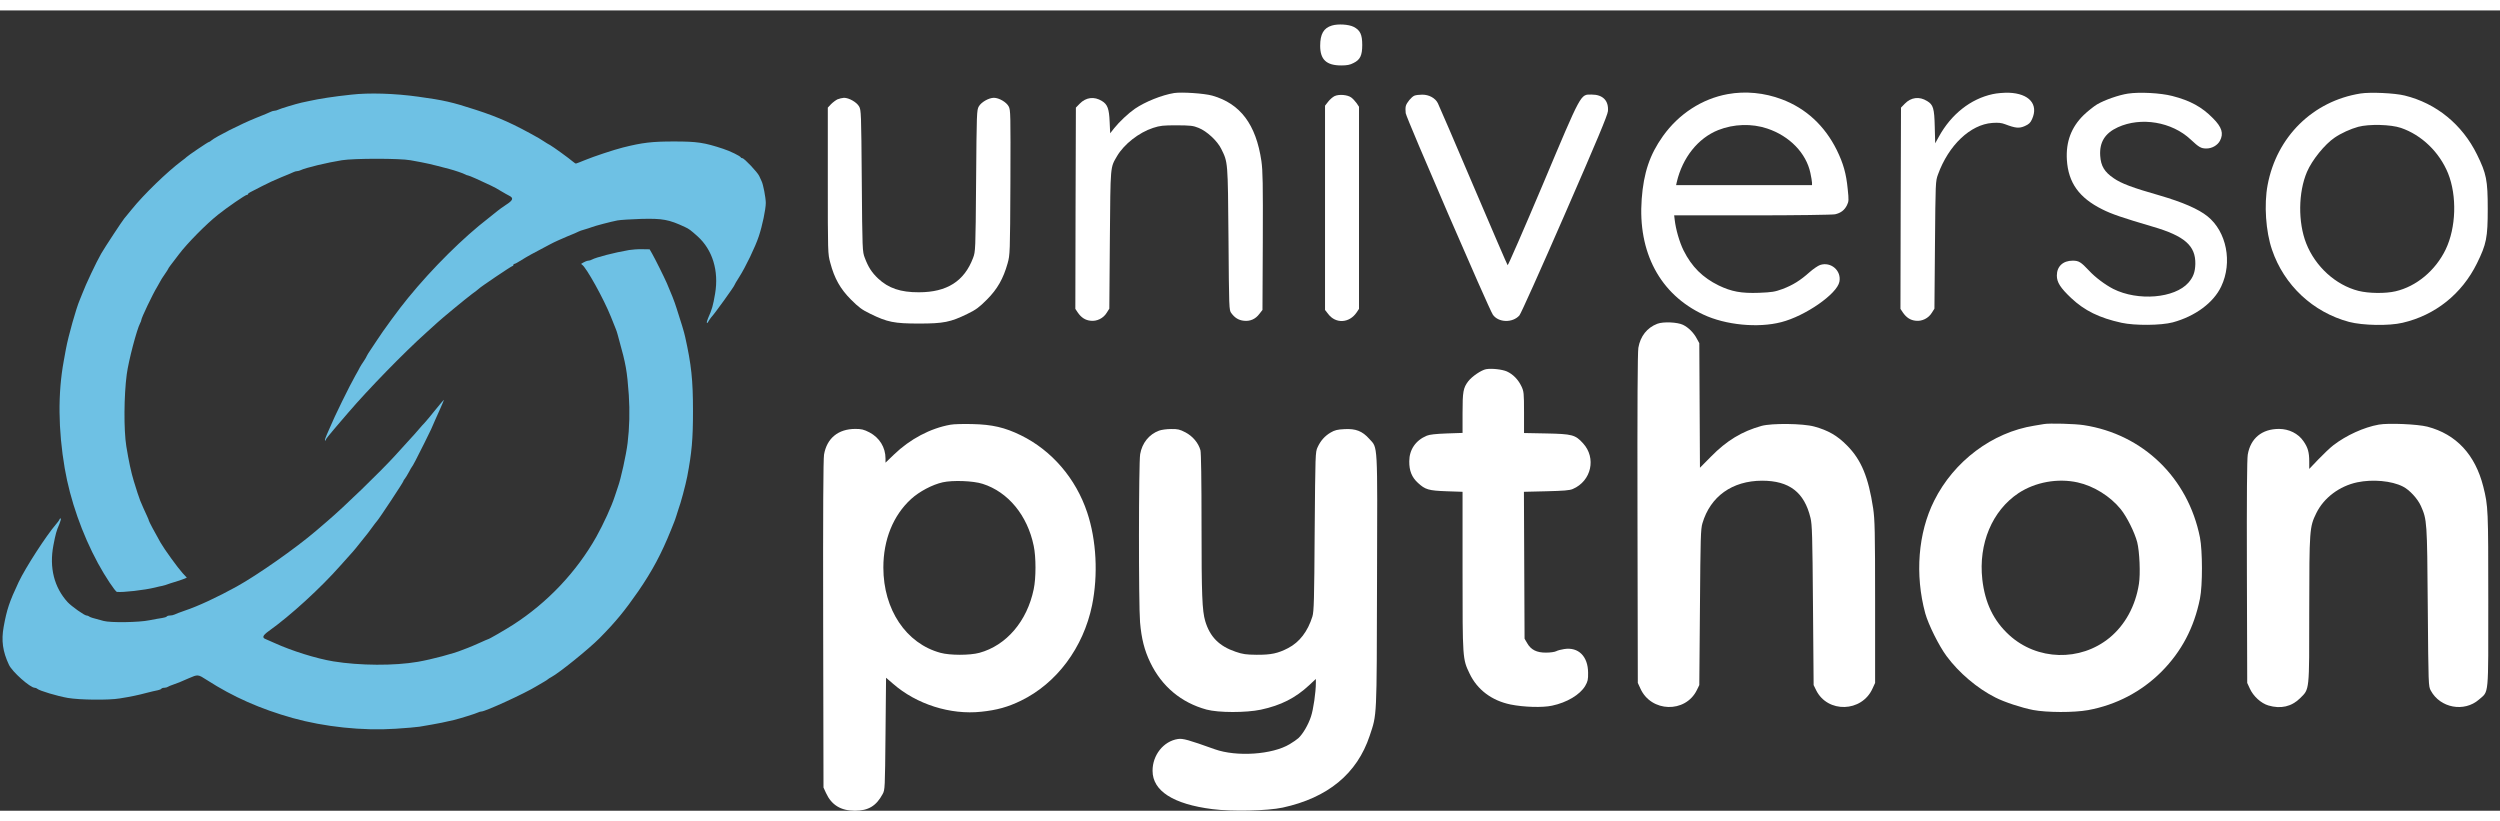
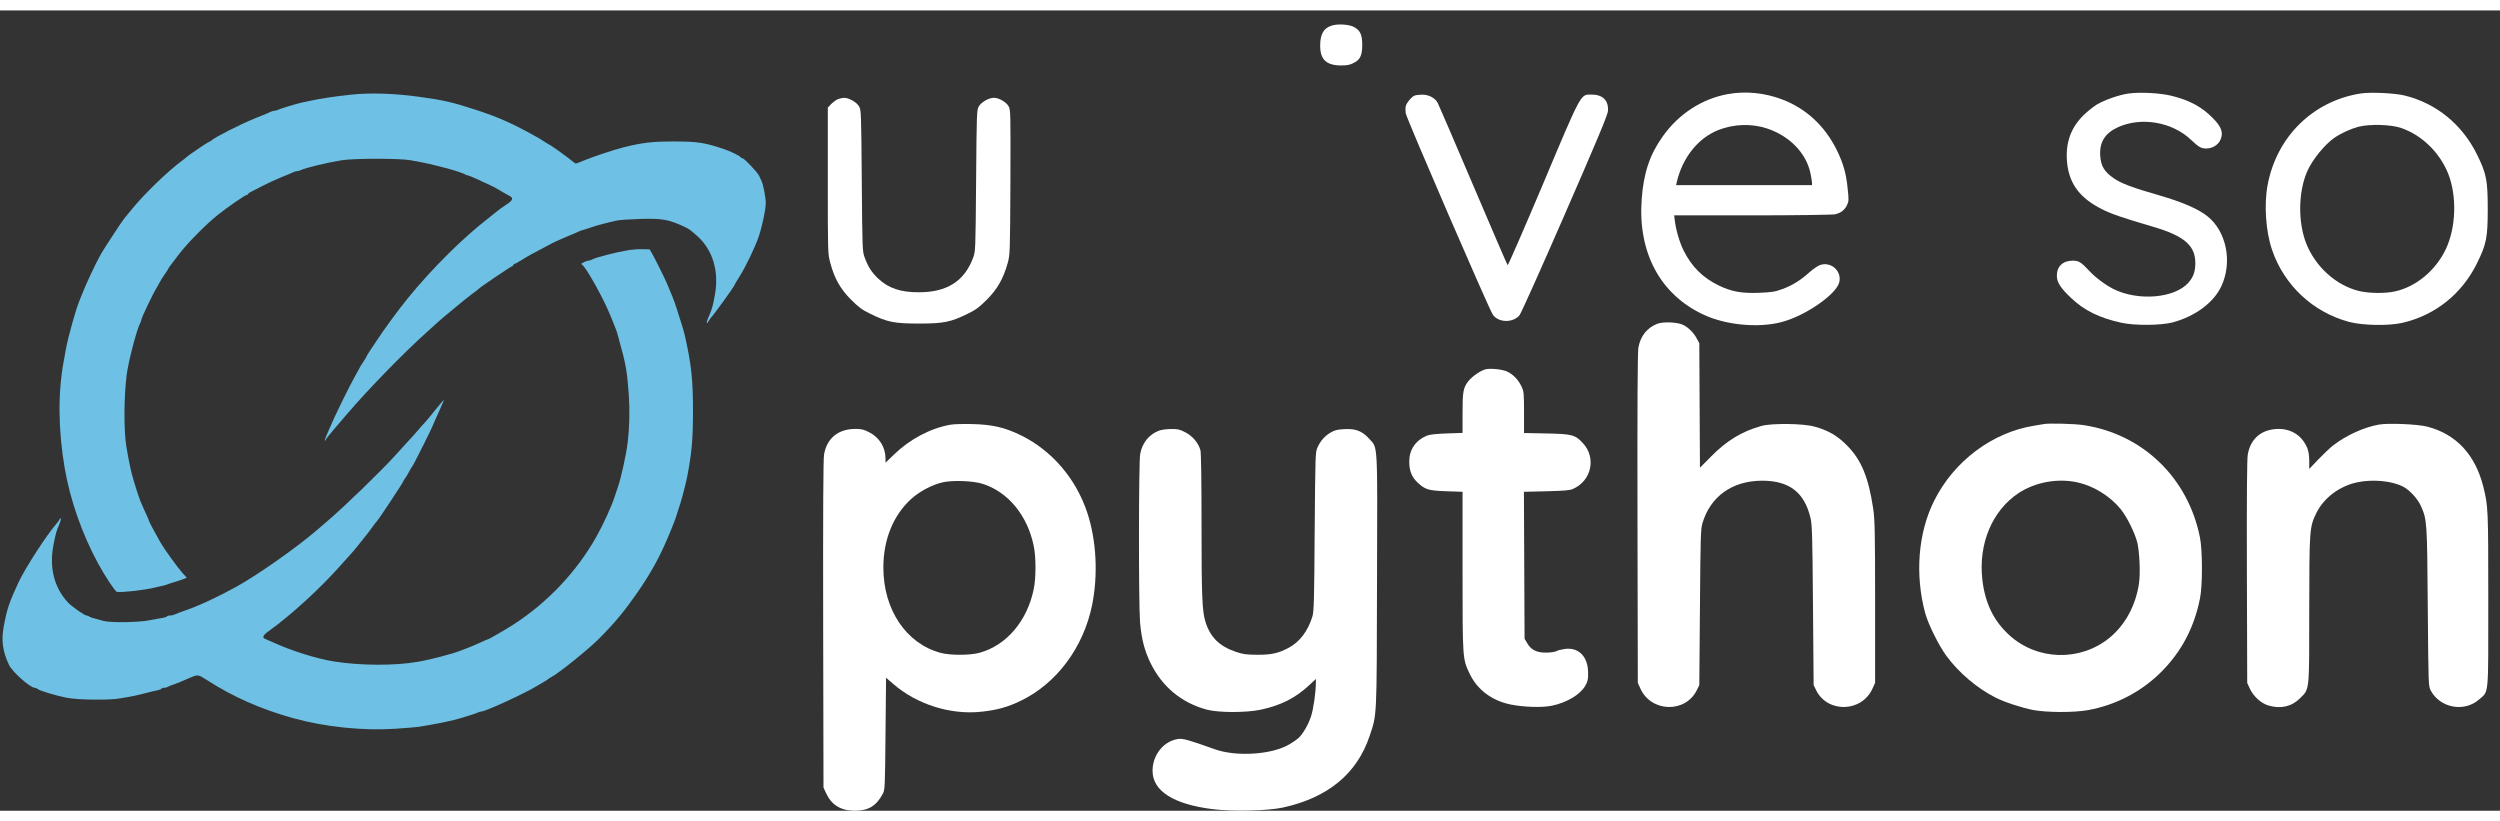
<svg xmlns="http://www.w3.org/2000/svg" xmlns:ns1="http://sodipodi.sourceforge.net/DTD/sodipodi-0.dtd" xmlns:ns2="http://www.inkscape.org/namespaces/inkscape" id="logo-landing-page" width="137" height="45" viewBox="0 0 2317.869 742" preserveAspectRatio="xMidYMid" ns1:docname="universopythonlogo.svg" ns2:version="1.3.2 (091e20e, 2023-11-25, custom)">
  <rect x="0" y="0" width="2317.869" height="742" fill="#333333" stroke="none" />
  <defs id="defs15" />
  <g id="g15">
    <path id="logo-path-1" d="m 325.5,78.1 c -16,1.7 -29.6,3.8 -38.5,5.8 -2.5,0.5 -5.8,1.3 -7.5,1.6 -4.9,1.1 -19.9,5.6 -21.7,6.6 -1,0.5 -2.5,0.9 -3.3,0.9 -0.8,0 -2.3,0.4 -3.3,0.9 -0.9,0.5 -7.1,3.1 -13.7,5.7 -14.4,5.8 -37.3,17.4 -41.6,21 -0.8,0.8 -1.9,1.4 -2.3,1.4 -0.8,0 -19.5,12.7 -20.6,13.9 -0.3,0.4 -2.3,2 -4.5,3.6 -13.4,10 -35.4,31.3 -46.4,45 -3.1,3.8 -6.2,7.6 -6.9,8.4 -1.4,1.5 -18.6,27.6 -21.4,32.6 -4.5,7.8 -14.6,29.2 -17.4,36.8 -0.9,2.3 -2,5.1 -2.5,6.2 -3.3,7.7 -10.5,33.1 -12.8,45.5 -0.5,3 -1.4,8 -2,11 -5.5,29.7 -5.2,63.9 0.9,99.5 5,29.2 16.1,60.9 30.8,88 6.7,12.4 16.1,26.4 17.6,26.6 5.6,0.6 25.1,-1.6 35.1,-4 2.2,-0.6 5.4,-1.3 7,-1.6 1.7,-0.4 3.9,-1 5,-1.5 1.1,-0.4 4,-1.4 6.5,-2.1 2.5,-0.7 6,-1.9 7.8,-2.6 l 3.4,-1.4 -3.9,-4.2 C 165,517 152.4,499.6 148.9,493.5 143.8,484.6 138,473.6 138,473 c 0,-0.4 -0.6,-2 -1.4,-3.6 -0.8,-1.6 -2.4,-5.2 -3.6,-7.9 -1.1,-2.8 -2.5,-5.9 -3,-7 -0.8,-1.9 -3.9,-11.2 -5.9,-18 -2.6,-8.5 -4.7,-18.5 -7,-32.5 -2.4,-14.9 -2.2,-47 0.4,-66.5 1.7,-12.8 9.4,-42 12.5,-47.7 0.6,-1 1,-2.2 1,-2.7 0,-1.9 10.7,-24.3 14.6,-30.6 1.3,-2.2 2.7,-4.7 3.1,-5.5 0.3,-0.8 2.1,-3.6 4,-6.3 1.8,-2.6 3.3,-4.9 3.3,-5.2 0,-0.4 2.2,-3.4 9.9,-13.4 7.6,-10.1 25.3,-28 36.1,-36.6 8.5,-6.8 25.5,-18.5 26.9,-18.5 0.6,0 1.1,-0.3 1.1,-0.8 0,-0.4 1,-1.2 2.3,-1.8 1.2,-0.6 6,-3.1 10.7,-5.5 4.7,-2.5 12.8,-6.2 18,-8.3 5.2,-2.1 10.3,-4.2 11.2,-4.7 1,-0.5 2.5,-0.9 3.3,-0.9 0.8,0 2.3,-0.4 3.3,-0.9 4.1,-2.1 24.8,-7.1 38.2,-9.2 11.2,-1.8 53.8,-1.8 63.5,0 16.2,2.9 18.1,3.4 36,8.1 5,1.3 12.9,4 14.7,5 1,0.6 2.2,1 2.7,1 0.9,0 11.8,4.8 21.1,9.3 2.5,1.1 6.8,3.5 9.5,5.2 2.8,1.6 6.2,3.7 7.8,4.4 4.1,2.1 3.3,4.2 -3.1,8.3 -3.1,2.1 -6.6,4.5 -7.7,5.5 -1.1,1 -5,4 -8.5,6.8 -23.4,18 -51.8,46.1 -74.6,74 -7.9,9.5 -23.7,31.1 -28.9,39.3 -0.5,0.9 -2.9,4.4 -5.2,7.8 -2.4,3.5 -4.3,6.6 -4.3,6.9 0,0.4 -1.3,2.5 -2.8,4.8 -1.6,2.3 -3.2,4.9 -3.6,5.7 -0.3,0.8 -2.2,4.2 -4.1,7.5 -5.3,9.3 -19.8,38.8 -23.5,48 -0.5,1.1 -1.8,4.2 -3,6.8 -1.2,2.6 -2,5.1 -1.6,5.4 0.3,0.4 0.6,0.2 0.6,-0.3 0,-0.5 1,-2.1 2.3,-3.6 1.2,-1.4 3.6,-4.3 5.4,-6.5 1.8,-2.1 4.4,-5.2 5.8,-6.8 1.5,-1.7 4.8,-5.5 7.3,-8.5 18.7,-21.8 51.2,-55.2 72.1,-74 5.2,-4.7 9.9,-9 10.5,-9.5 3.8,-3.6 27.1,-22.8 32.1,-26.5 3.3,-2.4 6.2,-4.6 6.5,-5 1,-1.3 30.2,-21 31.1,-21 0.5,0 0.9,-0.5 0.9,-1 0,-0.6 0.4,-1 1,-1 0.5,0 3.5,-1.6 6.6,-3.6 5.2,-3.3 10.1,-6 26.9,-14.8 3.3,-1.8 10.3,-4.9 15.5,-7.1 5.2,-2.1 10,-4.1 10.5,-4.5 0.6,-0.4 3,-1.2 5.5,-1.9 2.5,-0.7 5.4,-1.7 6.5,-2.1 2.9,-1.2 18.2,-5.2 24,-6.3 2.8,-0.5 12.6,-1.1 21.8,-1.4 20,-0.5 25.7,0.5 40.7,7.5 3.9,1.8 5.3,2.9 11.7,8.6 13.9,12.5 19.9,32 16.3,53.2 -1.9,11.2 -2.9,14.7 -6.5,22.7 -1.8,4.1 -1.4,6.3 0.4,2.9 0.6,-1.1 1.7,-2.6 2.3,-3.4 3.2,-3.3 21.8,-29.2 21.8,-30.2 0,-0.3 1.9,-3.6 4.3,-7.3 5.9,-9.2 15,-28.1 18.2,-37.8 3.3,-9.8 6.5,-25.2 6.5,-31 0,-4.8 -2.4,-17.4 -3.9,-20.2 -0.5,-1 -1.5,-3.1 -2.2,-4.8 C 702.3,150 690,137 688.3,137 c -0.6,0 -1.3,-0.3 -1.5,-0.8 -0.5,-1.2 -10,-5.9 -16.3,-7.9 -17.5,-5.8 -24,-6.8 -45.5,-6.8 -20.5,0 -29.2,1 -47.5,5.6 -8.4,2.1 -27.3,8.4 -35,11.6 -4.4,1.8 -8.2,3.3 -8.6,3.3 -0.3,0 -1.5,-0.8 -2.7,-1.8 -3.6,-3.1 -18.1,-13.6 -21.1,-15.3 -1.6,-0.8 -4.2,-2.4 -5.8,-3.5 -1.5,-1 -3.7,-2.4 -4.8,-3 C 476.3,105.3 462.9,99.2 441,92.1 419.2,85 411.3,83.2 388,80 365.9,76.9 342.1,76.2 325.5,78.1 Z" style="fill:#6ec1e4;fill-opacity:1;stroke:none;stroke-width:0.1" />
    <path id="logo-path-2" d="m 583,222.2 c -13.4,2.3 -30.4,6.7 -34.2,8.8 -1,0.6 -2.5,1 -3.3,1 -1.3,0 -3.9,1.2 -6.5,2.8 -0.2,0.2 0,0.6 0.7,1 3.9,2.5 20.1,31.7 26.7,48.2 2.1,5.2 4.2,10.4 4.6,11.5 0.5,1.1 1.1,3.1 1.5,4.5 0.3,1.4 1,3.8 1.5,5.5 6.3,22.5 7.4,28.7 9,51 1,14.9 0.6,30.6 -1.1,44.5 -1.3,10.9 -6.4,33.8 -8.9,40.5 -0.4,1.1 -1.7,5.1 -3,9 -3,9.3 -10.4,25.5 -17.1,37.5 -18.3,32.5 -45.4,61.2 -77.4,81.7 -7.7,4.9 -22.2,13.3 -23.1,13.3 -0.2,0 -3.7,1.5 -7.6,3.3 -4,1.8 -8.9,3.9 -10.8,4.6 -1.9,0.7 -4.4,1.7 -5.5,2.1 -7.7,3.2 -28.3,8.7 -41,10.9 -22,3.8 -53.8,3.6 -78.5,-0.4 -15.7,-2.6 -38.4,-9.7 -54.2,-16.9 -3.1,-1.4 -6.8,-3 -8.2,-3.6 -3.9,-1.4 -3.2,-3.4 2.6,-7.6 20.1,-14.3 48.1,-39.9 66.6,-60.9 5.9,-6.6 10.9,-12.2 11.2,-12.5 0.5,-0.4 3.8,-4.5 10,-12.3 0.8,-1.1 2,-2.4 2.5,-3.1 0.6,-0.6 2.8,-3.6 5,-6.6 2.2,-3 4.5,-6.1 5.2,-6.8 1.9,-2 24.3,-35.9 24.3,-36.8 0,-0.4 0.6,-1.5 1.4,-2.3 0.7,-0.9 2.4,-3.6 3.7,-6.1 1.3,-2.5 2.6,-4.7 2.9,-5 0.7,-0.7 4.3,-7.5 11.5,-22 5.6,-11.1 7.4,-15.1 10.5,-22.5 0.5,-1.1 2.5,-5.5 4.4,-9.8 1.9,-4.2 3.3,-7.7 3.1,-7.7 -0.1,0 -3.7,4.2 -7.9,9.4 -4.1,5.2 -8.6,10.5 -9.8,11.8 -1.3,1.3 -3.6,3.9 -5.2,5.8 -1.5,1.9 -6.5,7.4 -11,12.3 -4.4,4.9 -9.4,10.3 -11,12.1 -14.1,15.5 -47.5,47.8 -63.1,61.1 -3.2,2.7 -8,6.8 -10.5,9 -18.8,16.1 -54.5,41.1 -73.5,51.6 -17.7,9.8 -36,18.3 -48,22.3 -4.4,1.5 -8.8,3.2 -9.7,3.7 -1,0.5 -2.9,0.9 -4.2,0.9 -1.4,0 -2.7,0.4 -3,0.9 -0.3,0.5 -2.3,1.1 -4.3,1.4 -2.1,0.3 -7.4,1.2 -11.8,2.1 -9.7,2 -36,2.4 -42.5,0.6 C 85.5,563.3 83.5,562.6 82.5,561.8 82,561.4 81,561 80.2,561 c -1.9,0 -14,-8.6 -17.5,-12.4 -12.5,-13.7 -17.1,-32 -13.2,-52.6 2,-10.5 2.9,-13.8 5.4,-19.4 1.1,-2.7 1.8,-5.2 1.5,-5.5 -0.4,-0.3 -0.9,0 -1.2,0.7 -0.2,0.8 -1.7,2.8 -3.2,4.5 -9.2,10.7 -28.3,40.2 -34.7,53.7 -8.6,18.3 -11,25.4 -13.9,41.5 -2.3,12.7 -0.9,22.9 4.9,35.2 2.9,6.4 19.7,21.3 23.9,21.3 0.8,0 1.8,0.4 2.3,0.9 1.8,1.8 18.9,6.9 28.3,8.5 10.7,1.9 38,2.2 48.1,0.5 10.1,-1.6 16.9,-3 25.1,-5.2 4.1,-1 8.7,-2.2 10.3,-2.4 1.5,-0.3 3,-0.9 3.3,-1.4 0.3,-0.5 1.5,-0.9 2.8,-0.9 1.2,0 2.6,-0.4 3.1,-0.8 0.6,-0.4 2.8,-1.4 5,-2.1 4.1,-1.4 6.7,-2.4 14.5,-5.9 8.6,-3.7 8.4,-3.8 17.1,1.8 24.1,15.5 49.4,26.7 79.4,35.1 29.5,8.2 64.6,11.9 95.2,9.9 9.7,-0.6 19.7,-1.5 22.2,-1.9 2.5,-0.5 7.8,-1.4 11.6,-2 6.9,-1.2 10.8,-2 20.3,-4.2 6.1,-1.5 20.2,-5.9 22.4,-7 1,-0.5 2.4,-0.9 3.2,-0.9 3.6,0 40.3,-16.8 51.1,-23.5 2.2,-1.3 5.4,-3.2 7,-4.1 1.7,-0.9 3.2,-2 3.5,-2.3 0.3,-0.3 1.6,-1.2 3,-1.9 7,-3.6 34.9,-26.1 45,-36.3 14.8,-15 23.1,-25.1 35.8,-43.4 13.1,-19.1 21.4,-34.7 30.2,-56.5 1.2,-3 2.6,-6.4 3,-7.5 0.5,-1.1 1.4,-3.8 2.1,-6 0.6,-2.2 1.5,-4.9 1.9,-6 2,-5.1 6.7,-22.7 8.2,-30.5 4.2,-22.2 5.3,-34.4 5.3,-60.5 0,-29 -1.5,-43 -7.3,-69 -0.9,-4.2 -3.8,-13.8 -7.9,-26.3 -2.1,-6.7 -4.9,-13.7 -9,-23.2 -2.5,-5.7 -11.2,-23.2 -13.7,-27.5 l -2.3,-4 -6.9,-0.1 c -3.8,-0.1 -9.4,0.3 -12.4,0.8 z" style="fill:#6ec1e4;fill-opacity:1;stroke:none;stroke-width:0.1" />
  </g>
  <g id="g16">
    <path d="m 1234.9,14 c -7.7,2.3 -10.9,7.9 -10.9,18.8 0,12.8 5.8,18.2 19.5,18.2 5.3,0 8.2,-0.5 11.5,-2.3 6.1,-3 8,-7 8,-16.7 0,-9.7 -1.9,-13.7 -8,-16.8 -4.6,-2.3 -14.5,-2.9 -20.1,-1.2 z" id="path1" style="fill:#ffffff;fill-opacity:1;stroke:none;stroke-width:0.1" />
-     <path d="m 1088.5,76.6 c -11.4,1.9 -26.6,8 -36.2,14.5 -6.1,4.2 -14.5,12.1 -19.3,18.1 l -3.7,4.7 -0.5,-10.7 c -0.5,-12.1 -2,-16.1 -7.1,-19.2 -7.2,-4.5 -14.9,-3.5 -20.7,2.5 l -3.5,3.6 -0.3,93.3 -0.2,93.3 2.2,3.3 c 3.3,4.8 7,7.2 12,7.7 5.8,0.7 11.8,-2.3 14.9,-7.4 l 2.4,-3.8 0.5,-64 c 0.6,-70.1 0.3,-66.4 6.7,-77.5 6.5,-11 20.2,-21.8 33.4,-26.1 6.5,-2.1 9.2,-2.4 21.9,-2.4 12.8,0.1 15.2,0.3 20.3,2.4 7.6,3 17.4,12.1 21,19.5 6.2,12.6 6.1,11 6.7,83.3 0.5,64.8 0.5,66.2 2.6,68.9 3.2,4.4 6.8,6.6 11.6,7.1 5.8,0.7 10.8,-1.5 14.4,-6.3 l 2.9,-3.7 0.3,-63.6 c 0.2,-54 0,-65.3 -1.3,-74.5 -5,-33.9 -19.5,-53.2 -45.5,-60.6 -7.4,-2.1 -28.5,-3.5 -35.5,-2.4 z" id="path2" style="fill:#ffffff;fill-opacity:1;stroke:none;stroke-width:0.1" />
    <path d="m 1601.8,77.6 c -23.7,4.3 -45.3,18.3 -60,38.9 -12.2,17.1 -17.9,34 -19.7,58.3 -3.7,49.5 17,88.4 57.2,107.2 20.6,9.7 50.7,12.6 72.2,7 22.3,-5.7 51.8,-26.2 53.9,-37.5 2,-10.3 -7.9,-18.8 -17.9,-15.5 -2,0.7 -6.4,3.7 -9.8,6.7 -8.5,7.6 -15.5,12 -25.1,15.6 -7.1,2.6 -9.7,3 -21.7,3.5 -16.5,0.6 -25.5,-1.1 -37.4,-6.8 -14.9,-7.3 -25,-17.3 -32.6,-32.5 -3.8,-7.7 -7.2,-19.5 -8.2,-28.3 l -0.5,-4.2 h 72.6 c 40,0 74.5,-0.5 76.6,-1 5.3,-1.2 8.7,-3.8 11,-8.4 1.7,-3.5 1.8,-4.7 0.7,-15 -1.4,-14.5 -4.1,-23.8 -10.1,-36.1 -11.2,-22.6 -28.6,-38.7 -51,-47.1 -16.1,-6.1 -33.8,-7.8 -50.2,-4.8 z m 36.7,31.9 c 20.7,6.9 36.1,22.8 40,41.2 0.8,3.8 1.5,7.8 1.5,9 v 2.3 h -63 -63 l 0.6,-2.8 c 5.3,-22.7 19.7,-40.8 38.5,-48.3 14.4,-5.7 31.1,-6.2 45.4,-1.4 z" id="path3" style="fill:#ffffff;fill-opacity:1;stroke:none;stroke-width:0.1" />
-     <path d="m 1847.5,77.6 c -20.4,4.4 -38.4,18.6 -49.8,39.3 l -3.5,6.3 -0.4,-15.3 c -0.4,-17.2 -1.4,-20.5 -7.1,-23.9 -7.2,-4.5 -14.9,-3.5 -20.7,2.5 l -3.5,3.6 -0.3,93.3 -0.2,93.3 2.2,3.3 c 3.3,4.8 7,7.2 12,7.7 5.8,0.7 11.8,-2.3 14.9,-7.4 l 2.4,-3.8 0.5,-59 c 0.5,-58.5 0.5,-59.1 2.8,-65.4 9.8,-27.1 30,-46.3 50.3,-47.8 5.6,-0.4 8.5,-0.1 11.9,1.2 9.7,3.7 13.1,4 18.3,1.7 3.8,-1.7 5.2,-3 6.7,-6.4 6.2,-13.7 -2.6,-23.8 -21.5,-24.5 -4.6,-0.1 -11,0.4 -15,1.3 z" id="path4" style="fill:#ffffff;fill-opacity:1;stroke:none;stroke-width:0.1" />
    <path d="m 1973,77.1 c -8.6,1.3 -21.7,5.9 -28.7,10 -3.1,1.9 -8.7,6.3 -12.4,9.9 -11.5,11.2 -16.6,24.8 -15.6,41.5 1.3,21.2 11.3,35.2 32.8,45.9 8.7,4.4 18.4,7.7 46.9,16.1 29.4,8.6 39.7,17.6 39.4,34.5 -0.2,7.6 -1.9,12.2 -6.4,17.4 -12.8,14.5 -46.8,17.3 -69.7,5.8 -7.4,-3.8 -16.7,-10.7 -22.5,-17 -7.5,-8 -9.5,-9.2 -15.1,-9.2 -9,0 -14.7,5.3 -14.7,13.8 0,6.3 3.3,11.4 13.2,20.8 12.4,11.7 26.2,18.5 46.8,23 12.4,2.7 36.5,2.5 47.5,-0.4 20.7,-5.6 37.8,-18.2 44.9,-33.3 10.6,-22.3 5,-50.8 -12.7,-65 -8.4,-6.8 -23.3,-13.2 -44.2,-19.3 -25.6,-7.3 -35.7,-11.1 -42.9,-16.1 -8.5,-5.8 -11.8,-11.3 -12.4,-20.8 -0.8,-12.5 4.4,-20.9 16.4,-26.4 21.5,-9.8 50,-5 67.4,11.3 7.8,7.3 9.7,8.4 14.7,8.4 5.1,0 10.2,-2.9 12.5,-7.1 3.6,-6.8 1.9,-12.6 -6.5,-21 -10.2,-10.4 -21,-16.3 -37.7,-20.6 -10.9,-2.8 -30.3,-3.8 -41,-2.2 z" id="path5" style="fill:#ffffff;fill-opacity:1;stroke:none;stroke-width:0.1" />
    <path d="m 2188.6,77 c -44.2,7 -77.8,40.1 -86.2,84.9 -3.4,18.1 -1.7,43.1 4.1,60 11.2,32.9 37.9,57.9 71.5,66.9 12.6,3.3 36.9,3.8 49.5,0.8 30.3,-7 55,-26.7 69,-55.1 8.8,-17.9 10,-23.8 10,-50.5 0,-26.7 -1.2,-32.6 -10,-50.5 -13.7,-27.8 -37.7,-47.4 -67,-54.6 -9.3,-2.3 -31.7,-3.3 -40.9,-1.9 z m 37.4,31.9 c 19.3,6.6 35.7,22.5 43.7,42.1 8.4,20.9 7.5,50.4 -2.2,70.6 -9.4,19.5 -27.1,34.3 -46.5,38.8 -9.3,2.2 -24.9,2 -34.4,-0.4 -21.1,-5.4 -39.9,-22.5 -48.4,-44 -7.7,-19.5 -7.4,-47.4 0.7,-66.3 4.7,-11 16.5,-25.6 25.7,-31.8 5.8,-4 14.8,-8.1 21.8,-10 10.1,-2.7 30.3,-2.2 39.6,1 z" id="path6" style="fill:#ffffff;fill-opacity:1;stroke:none;stroke-width:0.1" />
-     <path d="m 1237.4,79.4 c -1.7,0.8 -4.4,3.1 -6,5.2 l -2.9,3.7 v 94.7 94.7 l 2.9,3.7 c 7,9.3 19.6,8.6 26.4,-1.4 l 2.2,-3.3 V 183 89.3 l -2.2,-3.3 c -1.3,-1.8 -3.5,-4.2 -5,-5.3 -3.4,-2.5 -11.3,-3.2 -15.4,-1.3 z" id="path7" style="fill:#ffffff;fill-opacity:1;stroke:none;stroke-width:0.1" />
    <path d="m 1311.4,79 c -2.7,1.1 -7.2,6.5 -8,9.6 -0.4,1.4 -0.4,4.4 -0.1,6.7 0.5,4.3 77.3,181.9 80.8,186.8 5.2,7.4 18.2,7.8 24.6,0.7 1.3,-1.3 20.1,-43.3 41.9,-93.3 30.4,-69.7 39.8,-92.2 40.2,-96.1 0.8,-9.8 -4.7,-15.4 -15.2,-15.4 -10.4,0 -8.8,-3 -45.1,83.2 -17.6,41.6 -32.3,75.4 -32.7,75 -0.4,-0.4 -14.7,-33.6 -31.8,-73.7 -17.1,-40.2 -31.9,-74.6 -32.9,-76.5 -2.4,-4.8 -8.3,-8 -14.6,-7.9 -2.7,0 -5.9,0.4 -7.1,0.9 z" id="path8" style="fill:#ffffff;fill-opacity:1;stroke:none;stroke-width:0.1" />
    <path d="m 776.5,82.4 c -1.6,0.8 -4.3,2.8 -6,4.5 l -3,3.2 v 67.7 c 0,67.1 0,67.8 2.3,76.2 3.8,14.4 9.3,24.2 19.2,34.1 7.1,7.1 10.1,9.4 18,13.2 15.7,7.7 22.1,9 45,9 22.9,0 29.3,-1.3 45,-9 7.9,-3.8 10.9,-6.1 18,-13.2 9.7,-9.7 15.2,-19.4 19.2,-33.6 2.2,-7.9 2.3,-9 2.6,-75 0.2,-63.6 0.2,-67.2 -1.6,-70.5 -2.1,-4 -9,-8 -13.7,-8 -4.7,0 -11.7,4 -14,8 -1.9,3.4 -2,5.6 -2.5,69 -0.5,64.7 -0.6,65.6 -2.8,71.4 -8.1,21.6 -24.2,31.9 -50.2,31.9 -17,0.1 -28.3,-3.8 -37.8,-12.7 -6,-5.7 -9.1,-10.5 -12.4,-19.2 -2.2,-5.8 -2.3,-6.7 -2.8,-71.4 -0.5,-63.4 -0.6,-65.6 -2.5,-69 -2.3,-4 -9.4,-8 -14,-8 -1.6,0.1 -4.3,0.7 -6,1.4 z" id="path9" style="fill:#ffffff;fill-opacity:1;stroke:none;stroke-width:0.1" />
    <path d="m 1536.6,290.5 c -9.5,3.6 -15.8,11.6 -17.6,22.3 -0.7,4.8 -1,50.5 -0.8,158.7 l 0.3,152 2.4,5.2 c 9.9,22.1 41.7,23 52.3,1.5 l 2.3,-4.7 0.6,-72 c 0.5,-64.9 0.7,-72.6 2.3,-78 7.4,-25 27.6,-39.4 55.3,-39.5 25.2,0 39.2,10.7 44.9,34.5 1.5,6.1 1.8,16.5 2.3,81 l 0.6,74 2.3,4.7 c 10.6,21.5 42.4,20.6 52.3,-1.5 l 2.4,-5.2 v -75 c 0,-66.4 -0.3,-76.3 -1.8,-86.8 -4.4,-29 -11,-45 -24.2,-58.3 -9,-9.2 -17.6,-14.1 -30.4,-17.6 -10.5,-2.9 -39.4,-3.2 -48.9,-0.6 -18.2,5.1 -32.3,13.6 -46.9,28.5 l -10.2,10.3 -0.3,-57.7 -0.3,-57.8 -2.3,-4.2 c -2.8,-5.4 -7.8,-10.4 -12.8,-12.8 -5.1,-2.5 -18.3,-3.1 -23.8,-1 z" id="path10" style="fill:#ffffff;fill-opacity:1;stroke:none;stroke-width:0.1" />
    <path d="m 1377.9,332.6 c -4.5,0.8 -13.1,6.7 -16.6,11.2 -4.7,6.2 -5.3,9.6 -5.3,29.8 v 18.1 l -14.7,0.5 c -10.4,0.4 -15.9,1 -18.5,2.1 -10.3,4.3 -16.2,13 -16.2,23.7 -0.1,8.7 2.3,14.8 8,20 6.8,6.3 9.9,7.2 26.7,7.8 l 14.7,0.5 v 73.6 c 0,81.5 0,81.3 6.5,94.9 7.1,15 20.6,25.1 38,28.7 12.4,2.5 29.6,3 38.4,1.1 13.9,-2.9 26,-10.2 30.8,-18.3 2.4,-4.2 2.8,-5.8 2.7,-12.3 -0.1,-15.2 -9,-24 -22.2,-21.9 -2.8,0.4 -6.1,1.3 -7.4,2 -1.3,0.7 -5.4,1.3 -9.3,1.3 -8.7,0.1 -14.1,-2.6 -17.6,-8.8 l -2.4,-4.1 -0.3,-68.1 -0.3,-68.1 20.8,-0.5 c 16.1,-0.4 21.6,-0.8 24.5,-2.1 17.3,-7.4 22,-28.8 9.5,-42.4 -7.2,-7.9 -10,-8.6 -33.9,-9.1 l -20.8,-0.4 v -19.2 c 0,-18 -0.2,-19.4 -2.4,-24.1 -3,-6.3 -7.8,-11.2 -13.5,-13.8 -4.4,-1.9 -14,-3 -19.2,-2.1 z" id="path11" style="fill:#ffffff;fill-opacity:1;stroke:none;stroke-width:0.1" />
    <path d="m 881.2,384.1 c -18.6,3.3 -37.5,13.3 -52.4,27.7 l -7.8,7.5 v -3.9 c 0,-10.3 -5.6,-19.3 -14.9,-24.2 -5.3,-2.7 -7.4,-3.2 -13.1,-3.2 -15.9,0 -26.4,8.7 -29,23.8 -0.7,4.8 -1,50.2 -0.8,157.7 l 0.3,151 2.3,5 c 5.1,11.2 13.8,16.5 26.8,16.5 12.4,0 19.8,-4.4 25.7,-15.4 2.2,-4 2.2,-4.9 2.7,-56 l 0.5,-51.9 6.4,5.5 c 21.8,19.1 53.3,29.1 81.9,26 14.5,-1.5 24.8,-4.4 36.7,-10.2 33.2,-16.1 57.9,-49.2 66,-88.5 5.7,-28 4.1,-60.3 -4.5,-86 -10.5,-31.6 -32.9,-57.6 -61.5,-71.6 -14.9,-7.3 -26.6,-10 -45,-10.4 -8.2,-0.2 -17.4,0 -20.3,0.6 z m 29.8,54.8 c 23.7,7.5 41.6,29.3 47.4,57.5 2.2,10.3 2.2,29.9 0,40.2 -6.1,29.7 -25.4,52.2 -50.4,59 -8.9,2.4 -27.2,2.4 -36,0 -31.9,-8.6 -53,-40.1 -53,-79.1 0,-25.8 9.1,-48.3 25.7,-63.5 7.7,-7 19.6,-13.3 29.3,-15.5 9.3,-2.1 28.4,-1.4 37,1.4 z" id="path12" style="fill:#ffffff;fill-opacity:1;stroke:none;stroke-width:0.1" />
    <path d="m 1895,383.5 c -0.8,0.2 -4.9,0.9 -9,1.5 -38.9,6.2 -74.4,32.9 -92.7,69.5 -15,29.9 -18,68.7 -8.3,104.5 2.9,10.4 12.6,30 19.8,39.7 11.5,15.5 28.5,29.9 45.2,38.3 8.4,4.3 24.3,9.5 35,11.6 12.8,2.4 37.8,2.5 51,0.1 26.1,-4.8 49.5,-17.1 68,-35.6 18.6,-18.7 30.3,-40.9 35.7,-67.8 2.5,-12.3 2.4,-44.1 0,-56.6 -11,-55.3 -52.9,-95.8 -107.7,-104.2 -8.1,-1.3 -32.3,-1.9 -37,-1 z m 31.3,54.1 c 14.9,3.3 30.2,12.8 40,24.9 5.7,7.1 12.8,21.4 15.2,30.5 2.2,8.6 3.1,29.5 1.6,38.7 -3.2,20.5 -12.8,38 -27.2,49.9 -27.2,22.3 -67.2,21.2 -93.1,-2.5 -14.5,-13.3 -22.4,-29.7 -24.9,-51.5 -3.7,-33.2 9.1,-63.8 33.6,-80.1 15.5,-10.2 36.3,-14 54.8,-9.9 z" id="path13" style="fill:#ffffff;fill-opacity:1;stroke:none;stroke-width:0.1" />
    <path d="m 2205.5,384 c -13.9,2.5 -30.1,9.9 -42.1,19.1 -3,2.3 -9.2,8.2 -13.9,13.1 l -8.5,8.9 v -6.8 c 0,-8.6 -1.2,-13 -5.4,-19 -4.8,-7 -13.4,-11.3 -22.6,-11.3 -15.9,0 -26.4,8.7 -29,23.8 -0.7,4.7 -1,37 -0.8,109.2 l 0.3,102.5 2.4,5.2 c 3.2,7.1 10.4,13.7 17.2,15.7 11.5,3.4 21.5,1.1 29.4,-6.7 8.9,-8.9 8.5,-5.3 8.5,-81.6 0.1,-74.7 0.2,-77.1 6.6,-90.1 7,-14.2 21.4,-25 37.9,-28.5 14.3,-3 31.9,-1.4 42.3,3.9 6.2,3.1 13.7,11.3 16.7,18 5.7,12.9 5.8,13.9 6.4,93.6 0.6,73.3 0.6,73.5 2.8,77.6 8.7,16.2 31,20.3 44.7,8.3 9.3,-8.2 8.6,-0.9 8.6,-92.4 0,-84.4 -0.1,-86.8 -4.6,-104.9 -7.5,-29.8 -25.1,-48.7 -51.9,-55.7 -9,-2.3 -36.1,-3.5 -45,-1.9 z" id="path14" style="fill:#ffffff;fill-opacity:1;stroke:none;stroke-width:0.1" />
    <path d="m 1074.6,389.6 c -9.2,3.4 -15.7,11.4 -17.5,21.8 -1.4,8 -1.5,139.2 -0.1,155.9 1.3,15.1 4,25.9 9.5,37.3 10.7,22.2 28.7,37.2 52.1,43.6 11.1,3 36.6,3 50.4,0.1 18.6,-4 32,-10.8 44.7,-22.6 l 6.3,-5.9 v 3.5 c 0,8.8 -2.3,24.9 -4.6,31.6 -2.5,7.5 -7.4,15.9 -11.6,19.8 -1.3,1.2 -4.9,3.7 -8.1,5.6 -16.1,9.7 -49.2,11.9 -69.4,4.7 -24.6,-8.8 -29.6,-10.2 -34.2,-9.5 -13.3,2 -23.6,14.9 -23.5,29.5 0,18.6 19.2,30.9 55.4,35.5 18.4,2.4 51.1,1.6 65.2,-1.4 41.9,-9.1 69,-31.4 80.7,-66.6 6.8,-20.4 6.5,-14.8 6.8,-143.4 0.4,-131.2 0.9,-122.9 -7.2,-131.9 -6.4,-7.2 -12.6,-9.6 -23,-9 -6.6,0.3 -9.1,1 -12.7,3.1 -5.5,3.2 -9.4,7.6 -12.2,13.7 -2.1,4.4 -2.1,6.1 -2.7,78 -0.4,64.1 -0.7,74.2 -2.1,78.9 -4.3,13.8 -11.9,23.8 -22.5,29.3 -9.4,4.9 -15.8,6.3 -29.3,6.2 -9.7,-0.1 -12.7,-0.5 -19.4,-2.8 -15.3,-5.2 -23.8,-13.8 -28.2,-28.5 -2.8,-9.7 -3.4,-23.7 -3.4,-88.6 0,-41.9 -0.4,-67.3 -1,-69.7 -1.9,-6.8 -7.1,-13 -13.9,-16.6 -5.4,-2.8 -7.2,-3.2 -13.4,-3.1 -4,0 -9,0.7 -11.1,1.5 z" id="path15" style="fill:#ffffff;fill-opacity:1;stroke:none;stroke-width:0.1" />
  </g>
</svg>